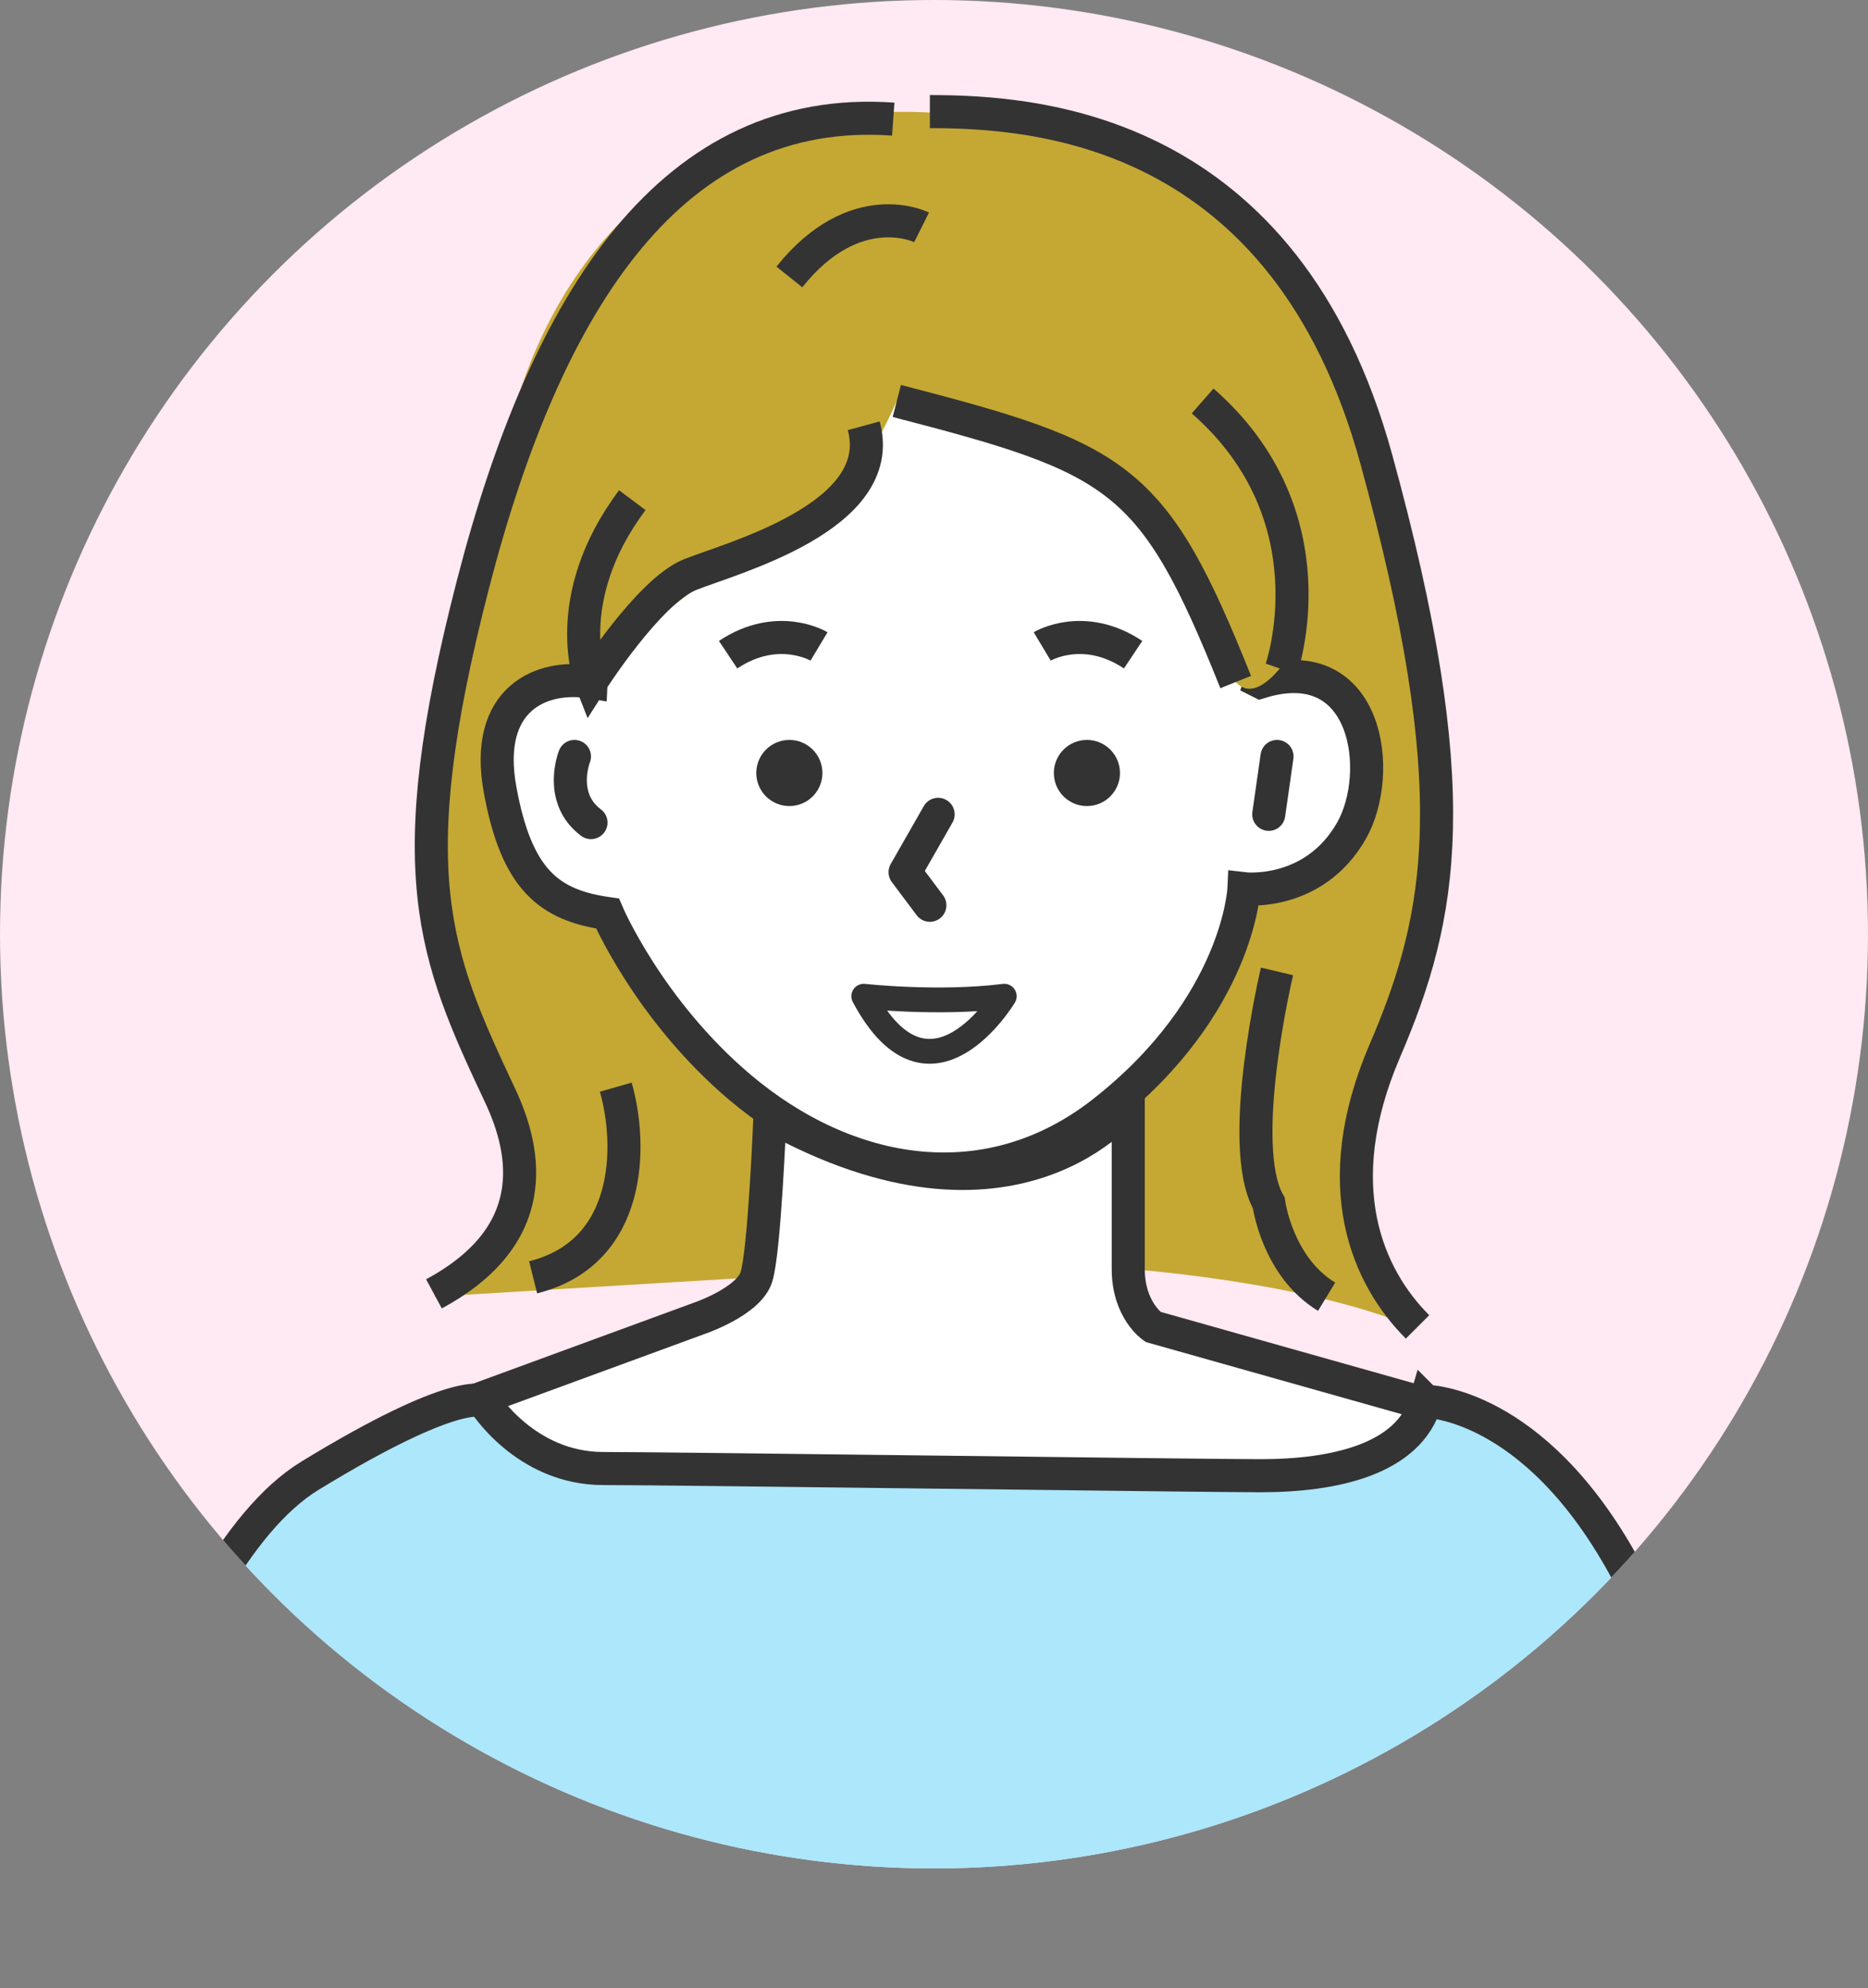
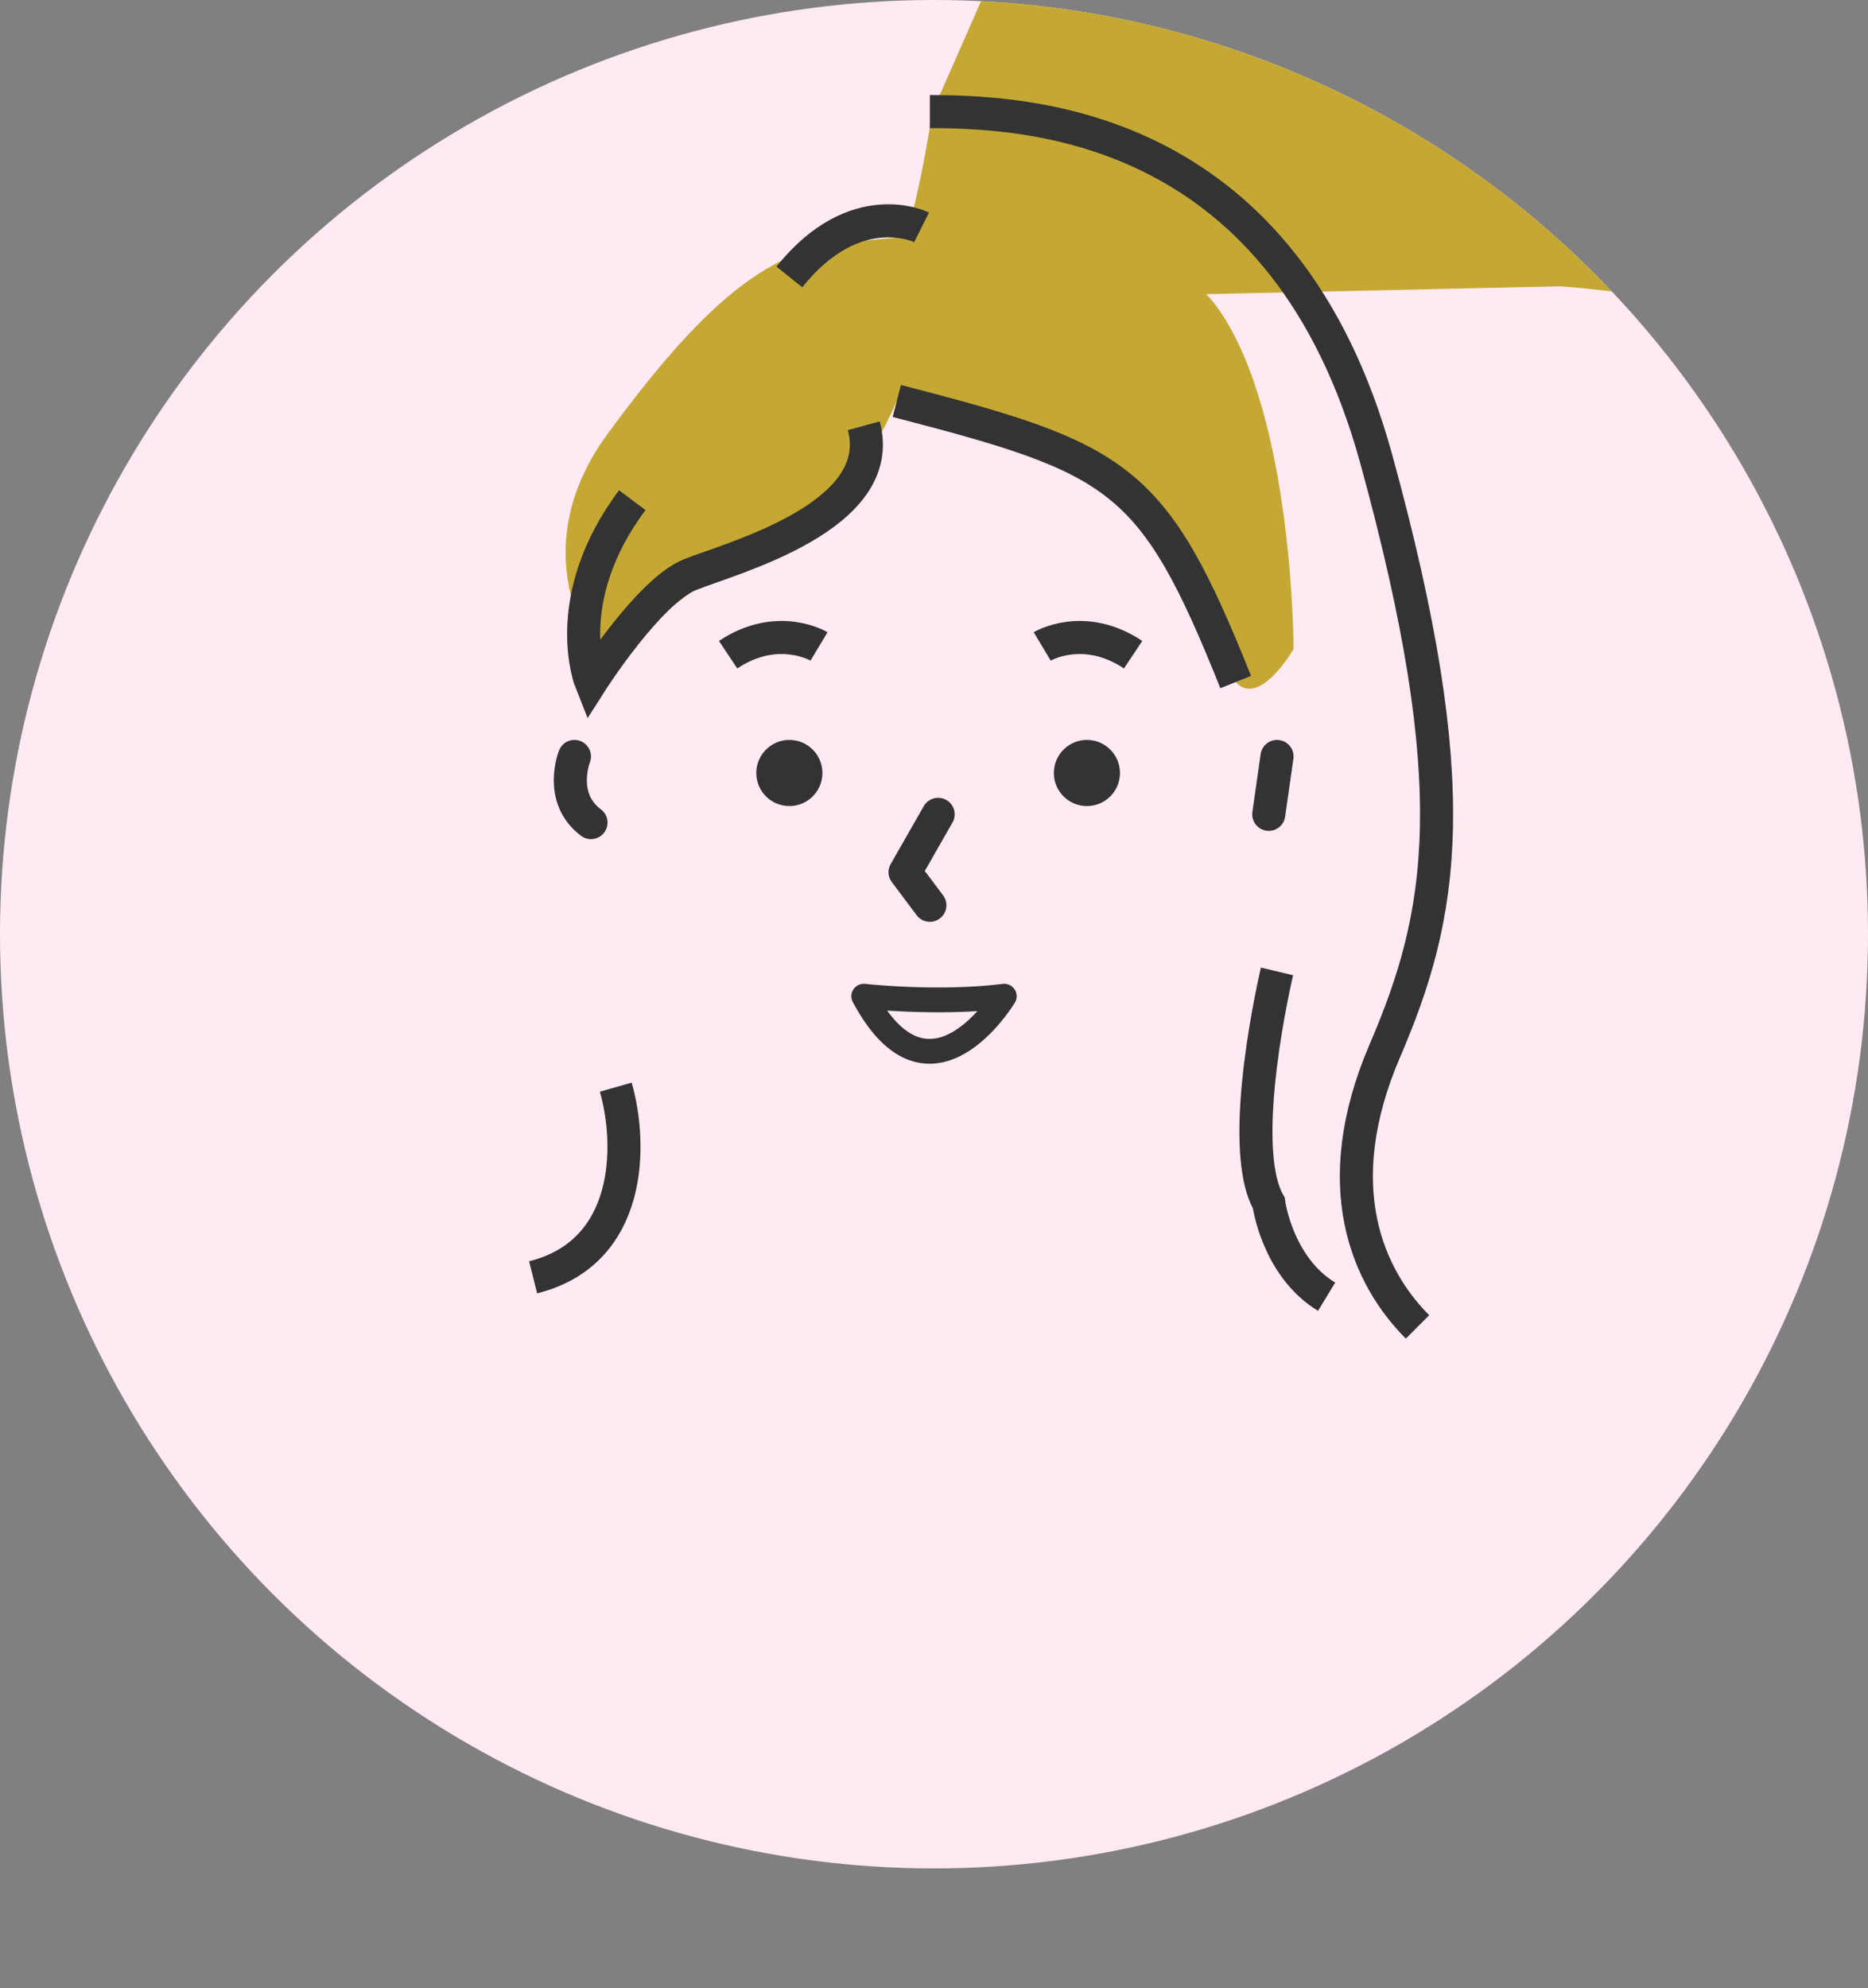
<svg xmlns="http://www.w3.org/2000/svg" id="_レイヤー_2" data-name="レイヤー_2" viewBox="0 0 226 240.5">
  <rect x="0" y="0" width="226" height="240.5" fill="#808080" stroke="none" />
  <defs>
    <style>
      .cls-1, .cls-2, .cls-3, .cls-4 {
        fill: none;
      }

      .cls-2, .cls-3, .cls-5, .cls-4, .cls-6 {
        stroke: #333;
      }

      .cls-2, .cls-3, .cls-5, .cls-6 {
        stroke-width: 4px;
      }

      .cls-2, .cls-4 {
        stroke-linecap: round;
        stroke-linejoin: round;
      }

      .cls-3, .cls-5, .cls-6 {
        stroke-miterlimit: 10;
      }

      .cls-7 {
        fill: #333;
      }

      .cls-5 {
        fill: #ace7fc;
      }

      .cls-8 {
        fill: #c4a833;
      }

      .cls-9 {
        fill: #ffe9f2;
      }

      .cls-4 {
        stroke-width: 3px;
      }

      .cls-10 {
        clip-path: url(#clippath);
      }

      .cls-6 {
        fill: #fff;
      }
    </style>
    <clipPath id="clippath">
      <circle class="cls-1" cx="113" cy="113" r="113" />
    </clipPath>
  </defs>
  <g id="_x32_0代女性_x5F_2">
    <g>
      <circle class="cls-9" cx="113" cy="113" r="113" />
      <g class="cls-10">
-         <path class="cls-8" d="M112.76,13.63c-26.42-1.47-43.26,13.1-50.09,34.43-15.17,47.43-10.17,67.43-2.17,84.43s-3,21.7-8,24.35l39-2.35,45-1s21.91,1.52,34.96,7.26c0,0-11.96-14.26-4.96-28.26s10.52-51.22.26-76.61-15.74-40.13-54-42.26Z" />
-         <path class="cls-6" d="M93.15,134.98s-.65,16.52-1.65,19.52-7,5-7,5l-30,11s-.98,8.46,9,13c8.35,3.79,26.89,3.63,36,5,5.78.87,11.34,13.71,17,14,13.93.72,27.78-12.73,42-17,20-6,20-14,20-14l-39-11s-3-2-3-7v-20s-13.7,17.96-43.35,1.48Z" />
-         <path class="cls-5" d="M172.5,169.5s13,0,24,20,22,49,22,49H8.5s11-49,29-60,21-9,21-9c0,0,5,8.13,14.48,8.13,8.57,0,72.24.87,79.52.87,9,0,18-2,20-9Z" />
-         <path class="cls-6" d="M152.5,82.5c13-4,15,11,11,18-4.57,8-13,7-13,7,0,0-.64,14.14-17,27-14,11-31,8-44-3-11.01-9.32-16-21-16-21-7-1-11-4-13-15s5-14,11-13c0,0,1-24,6-29s47-27,63-5,12,34,12,34Z" />
+         <path class="cls-8" d="M112.76,13.63s-3,21.7-8,24.35l39-2.35,45-1s21.91,1.52,34.96,7.26c0,0-11.96-14.26-4.96-28.26s10.52-51.22.26-76.61-15.74-40.13-54-42.26Z" />
        <path class="cls-2" d="M69.5,91.5s-2,5,2,8" />
        <line class="cls-2" x1="154.5" y1="91.5" x2="153.5" y2="98.5" />
        <polyline class="cls-2" points="113.5 98.5 109.5 105.5 112.5 109.5" />
        <circle class="cls-7" cx="95.5" cy="93.5" r="4" />
        <circle class="cls-7" cx="131.5" cy="93.5" r="4" />
        <path class="cls-8" d="M108.5,48.5c-7,16-15,16-22,21s-13.65,10.65-13.65,10.65c0,0-10.35-12.65.65-27.65s19.17-22.43,29.09-23.22,35.91-4.78,44.91,8.22,9,41,9,41c0,0-4.1,7.17-7,4,0,0-2-28-41-34Z" />
        <path class="cls-3" d="M108.5,48.5c27,7,31,9,41,34" />
        <path class="cls-3" d="M104.5,51.5c3,11-16,16-21,18s-12,13-12,13c0,0-4-10,5-22" />
-         <path class="cls-3" d="M108.07,14.41c-26.57-1.91-41.9,21.56-50.87,56.35s-4.7,44.74,3.3,61.74c3.33,7.07,5,17-8,24" />
        <path class="cls-3" d="M64.5,154.5c12-3,12-16,10-23" />
        <path class="cls-3" d="M171.5,160.5c-6-6-11-17-3.96-33.39s9.96-31.61-1.04-71.61S125.5,13.5,112.5,13.5" />
        <path class="cls-3" d="M154.5,117.5s-5,21-1,28c0,0,1,7.7,7,11.35" />
-         <path class="cls-3" d="M155.02,80.93s6.48-18.43-9.52-32.43" />
        <path class="cls-3" d="M111.5,27.5s-8-4-16,6" />
        <path class="cls-3" d="M126.09,78.19s5-3,11,1" />
        <path class="cls-3" d="M99.09,78.19s-5-3-11,1" />
        <path class="cls-4" d="M104.5,120.5s9,1,17,0c0,0-9,15-17,0Z" />
      </g>
    </g>
  </g>
</svg>